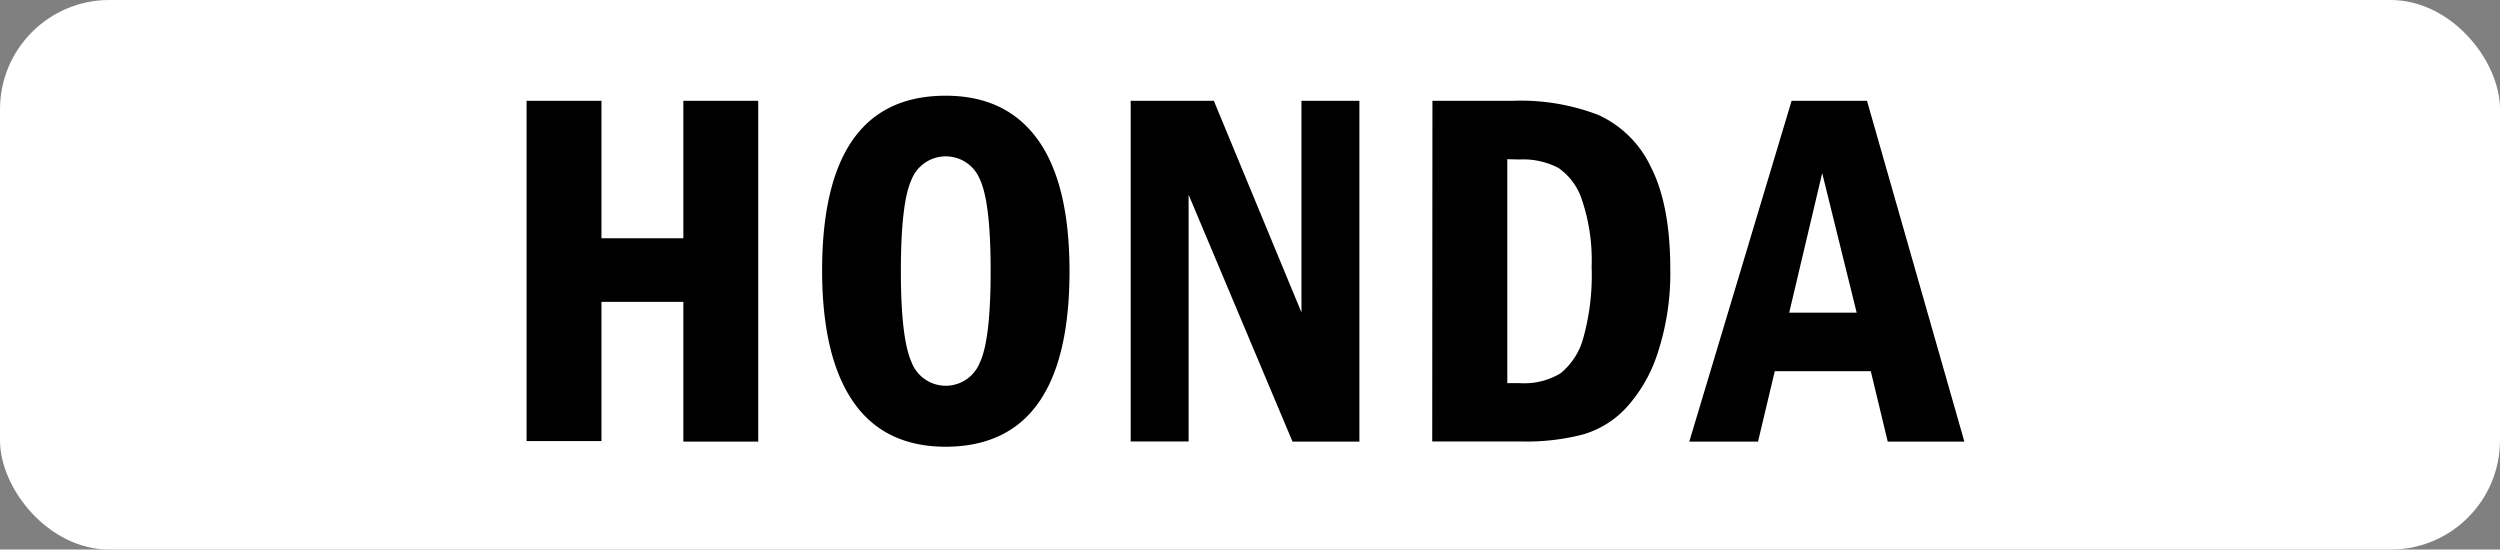
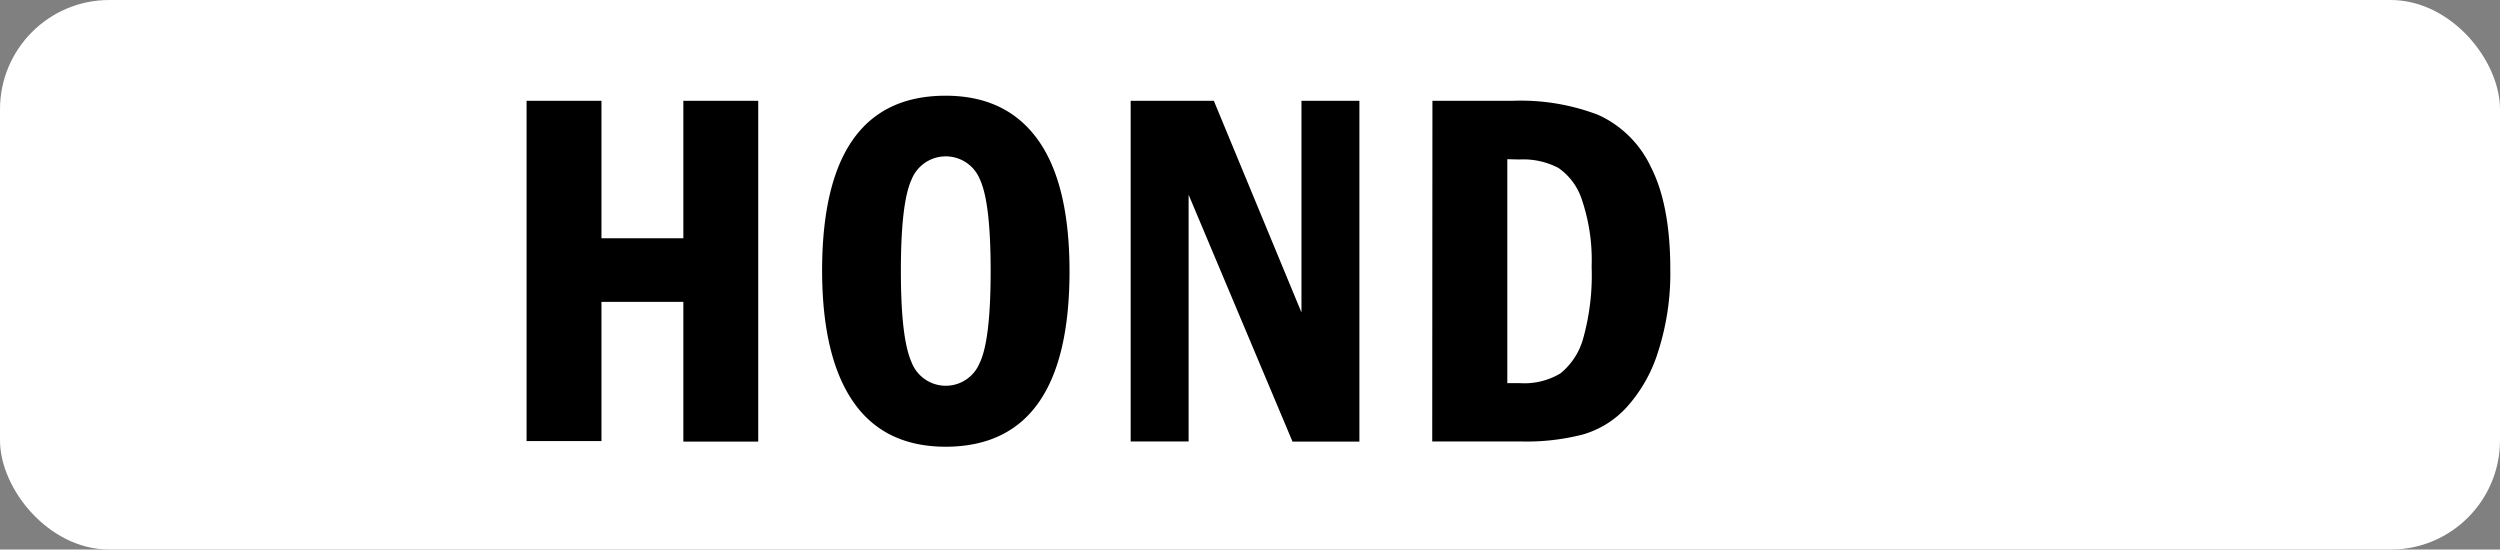
<svg xmlns="http://www.w3.org/2000/svg" viewBox="0 0 256.75 56.44">
  <rect x="0" y="0" width="256.75" height="56.44" fill="#808080" stroke="none" />
  <defs>
    <style>.cls-1{fill:#fff;}</style>
  </defs>
  <g id="Capa_2" data-name="Capa 2">
    <g id="Contenido">
      <rect class="cls-1" width="256.75" height="56.44" rx="11.23" />
      <path d="M54.08,10.35h7.69V24.47h8.41V10.35h7.69v35H70.18V31H61.77v14.3H54.08Z" />
      <path d="M109.84,27.83q0,18-12.69,18.05-6.32,0-9.51-4.6T84.43,27.83q0-18,12.69-18,6.21,0,9.46,4.51T109.84,27.83Zm-8.1,0q0-7.06-1.11-9.42a3.78,3.78,0,0,0-7,0c-.74,1.58-1.11,4.71-1.11,9.41s.37,7.74,1.09,9.36a3.76,3.76,0,0,0,7,.1C101.36,35.74,101.74,32.58,101.74,27.83Z" />
      <path d="M116.12,10.35h8.54l9,21.74V10.35h5.95v35h-6.87L122.07,20V45.34h-5.95Z" />
      <path d="M147.11,10.35h8.28a22.27,22.27,0,0,1,8.75,1.45,11,11,0,0,1,5.4,5.34q2,3.9,2,10.54a26.23,26.23,0,0,1-1.23,8.37,15.24,15.24,0,0,1-3.23,5.75,9.77,9.77,0,0,1-4.51,2.82,23.17,23.17,0,0,1-6.28.72h-9.2Zm7.69,6v23h1.31a7.2,7.2,0,0,0,4.14-1,7,7,0,0,0,2.34-3.58,24.13,24.13,0,0,0,.87-7.38,19.33,19.33,0,0,0-1-6.88,6.32,6.32,0,0,0-2.42-3.27,7.8,7.8,0,0,0-4-.86Z" />
-       <path d="M184,10.35h7.74l10,35h-7.87l-1.74-7.23h-9.86l-1.72,7.23h-7.06Zm6.68,21.76-3.54-14.33-3.39,14.33Z" />
    </g>
  </g>
</svg>